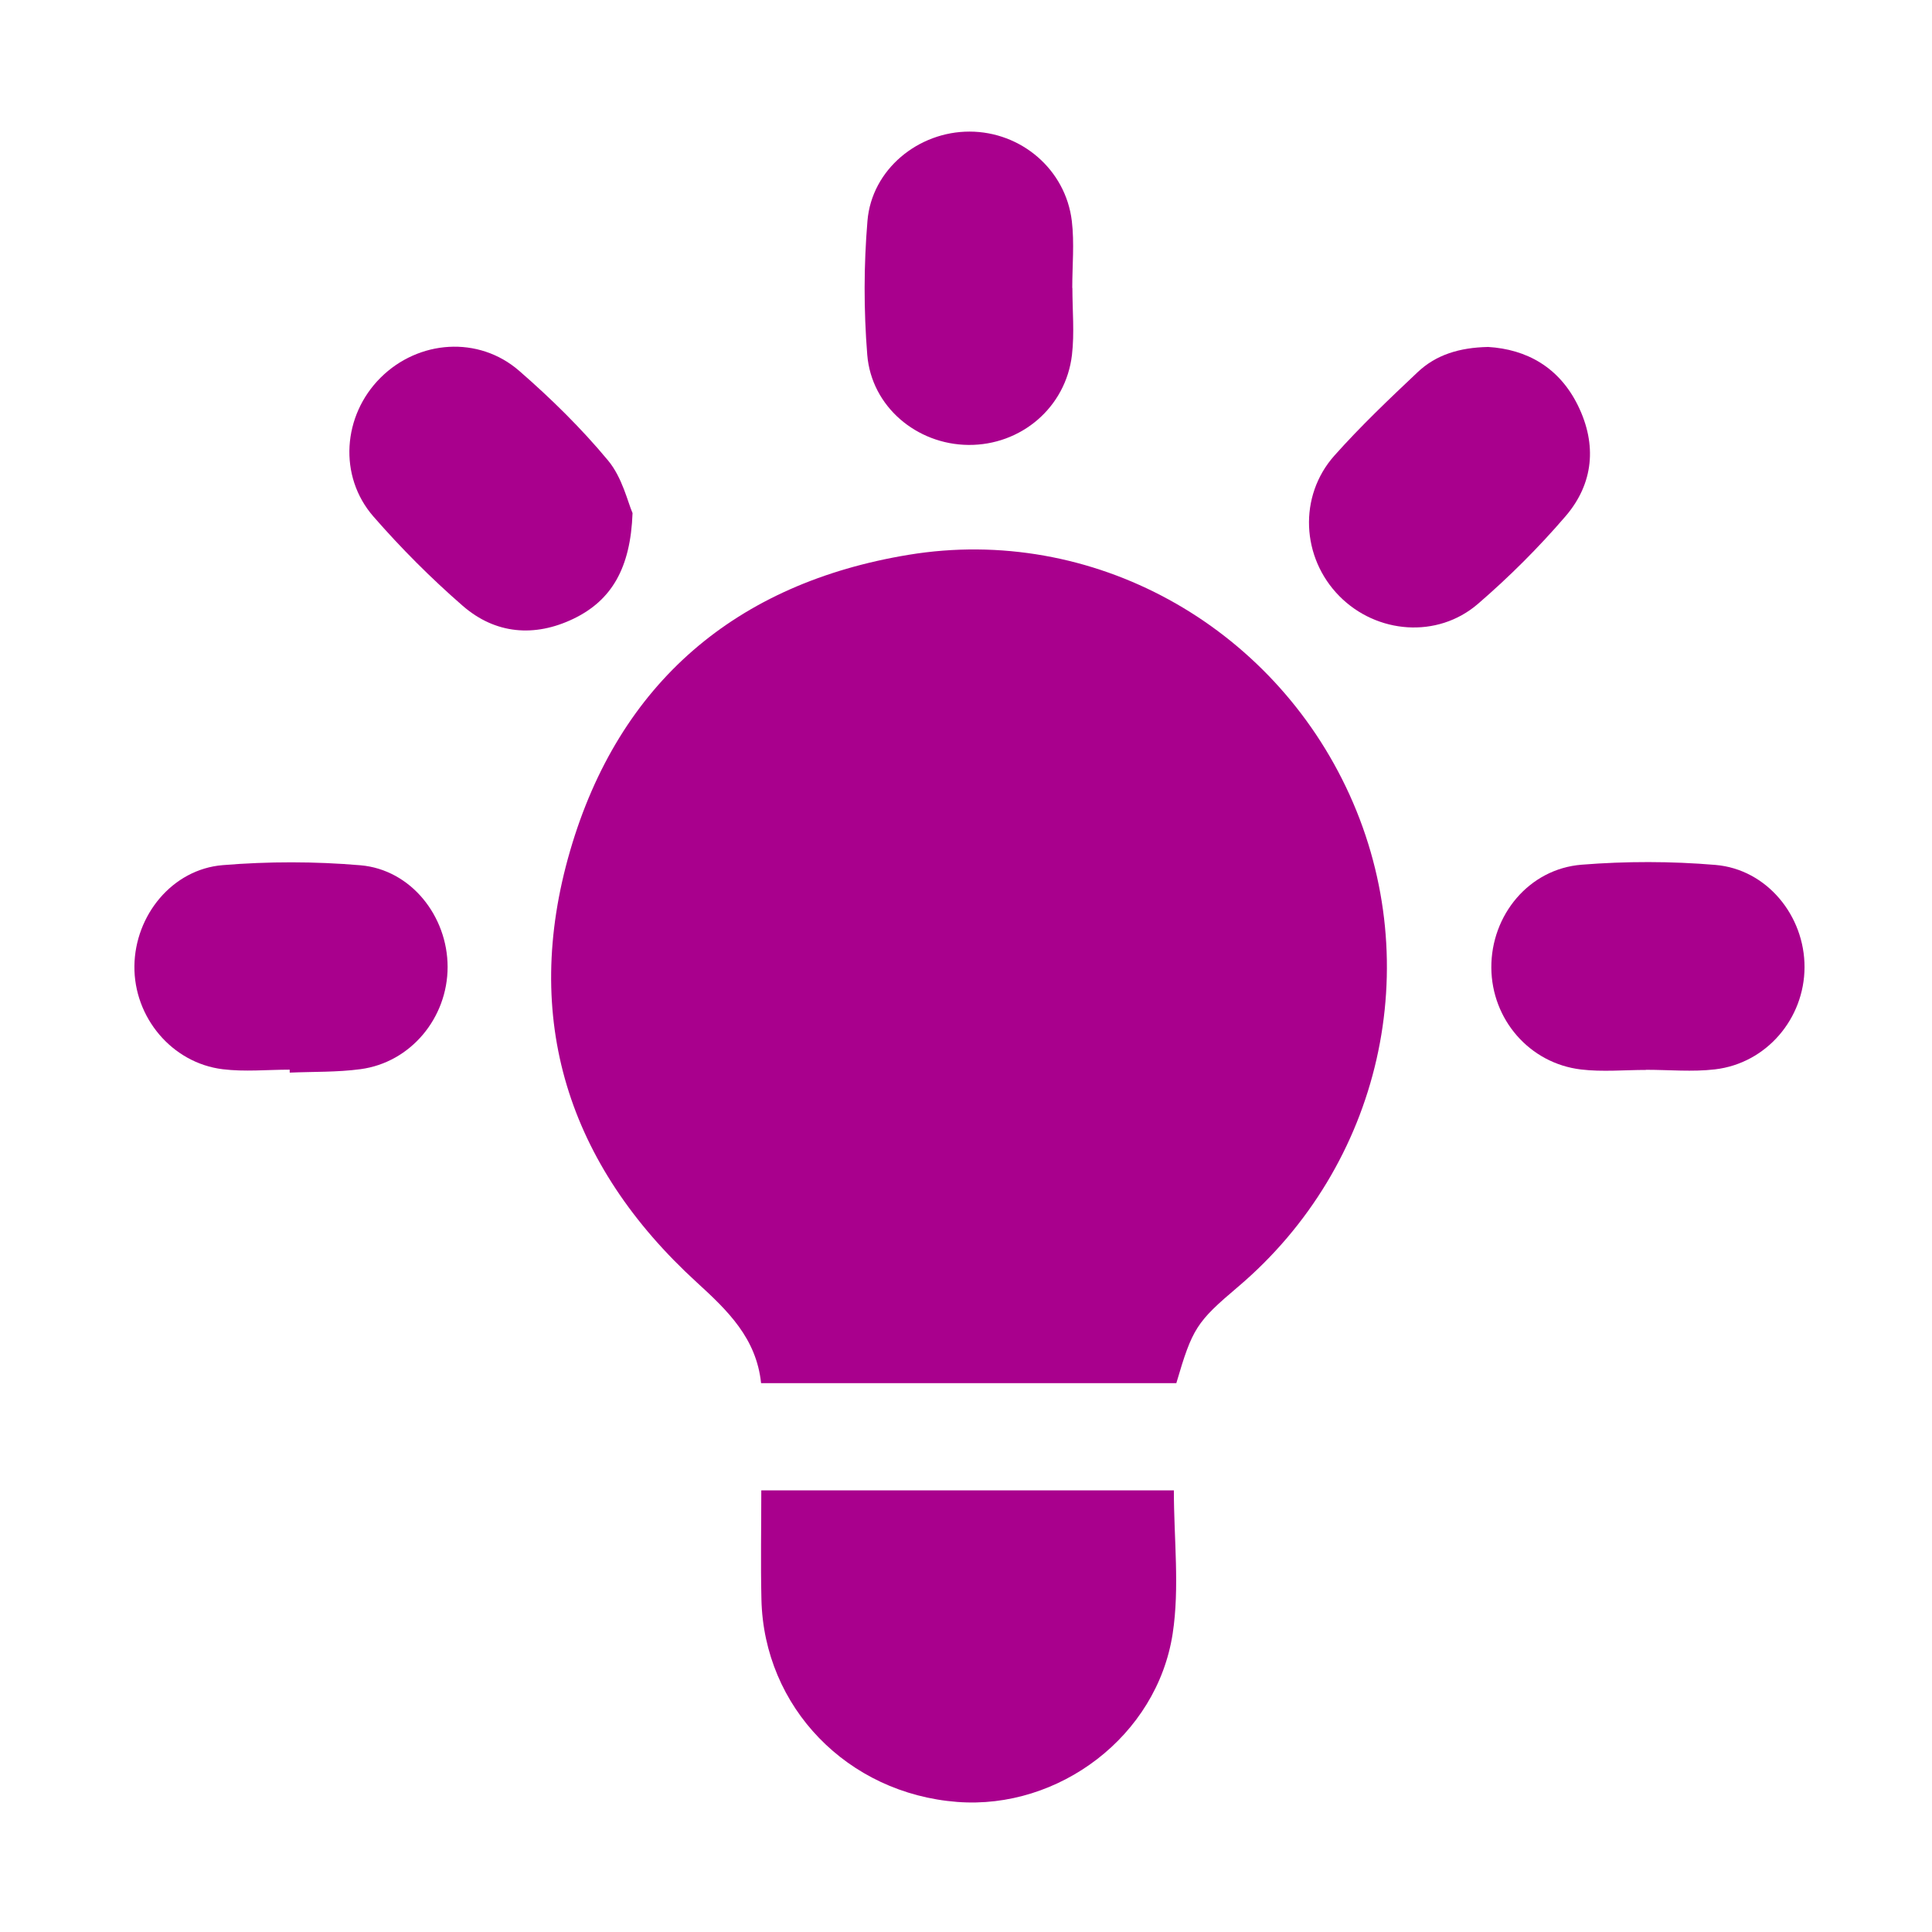
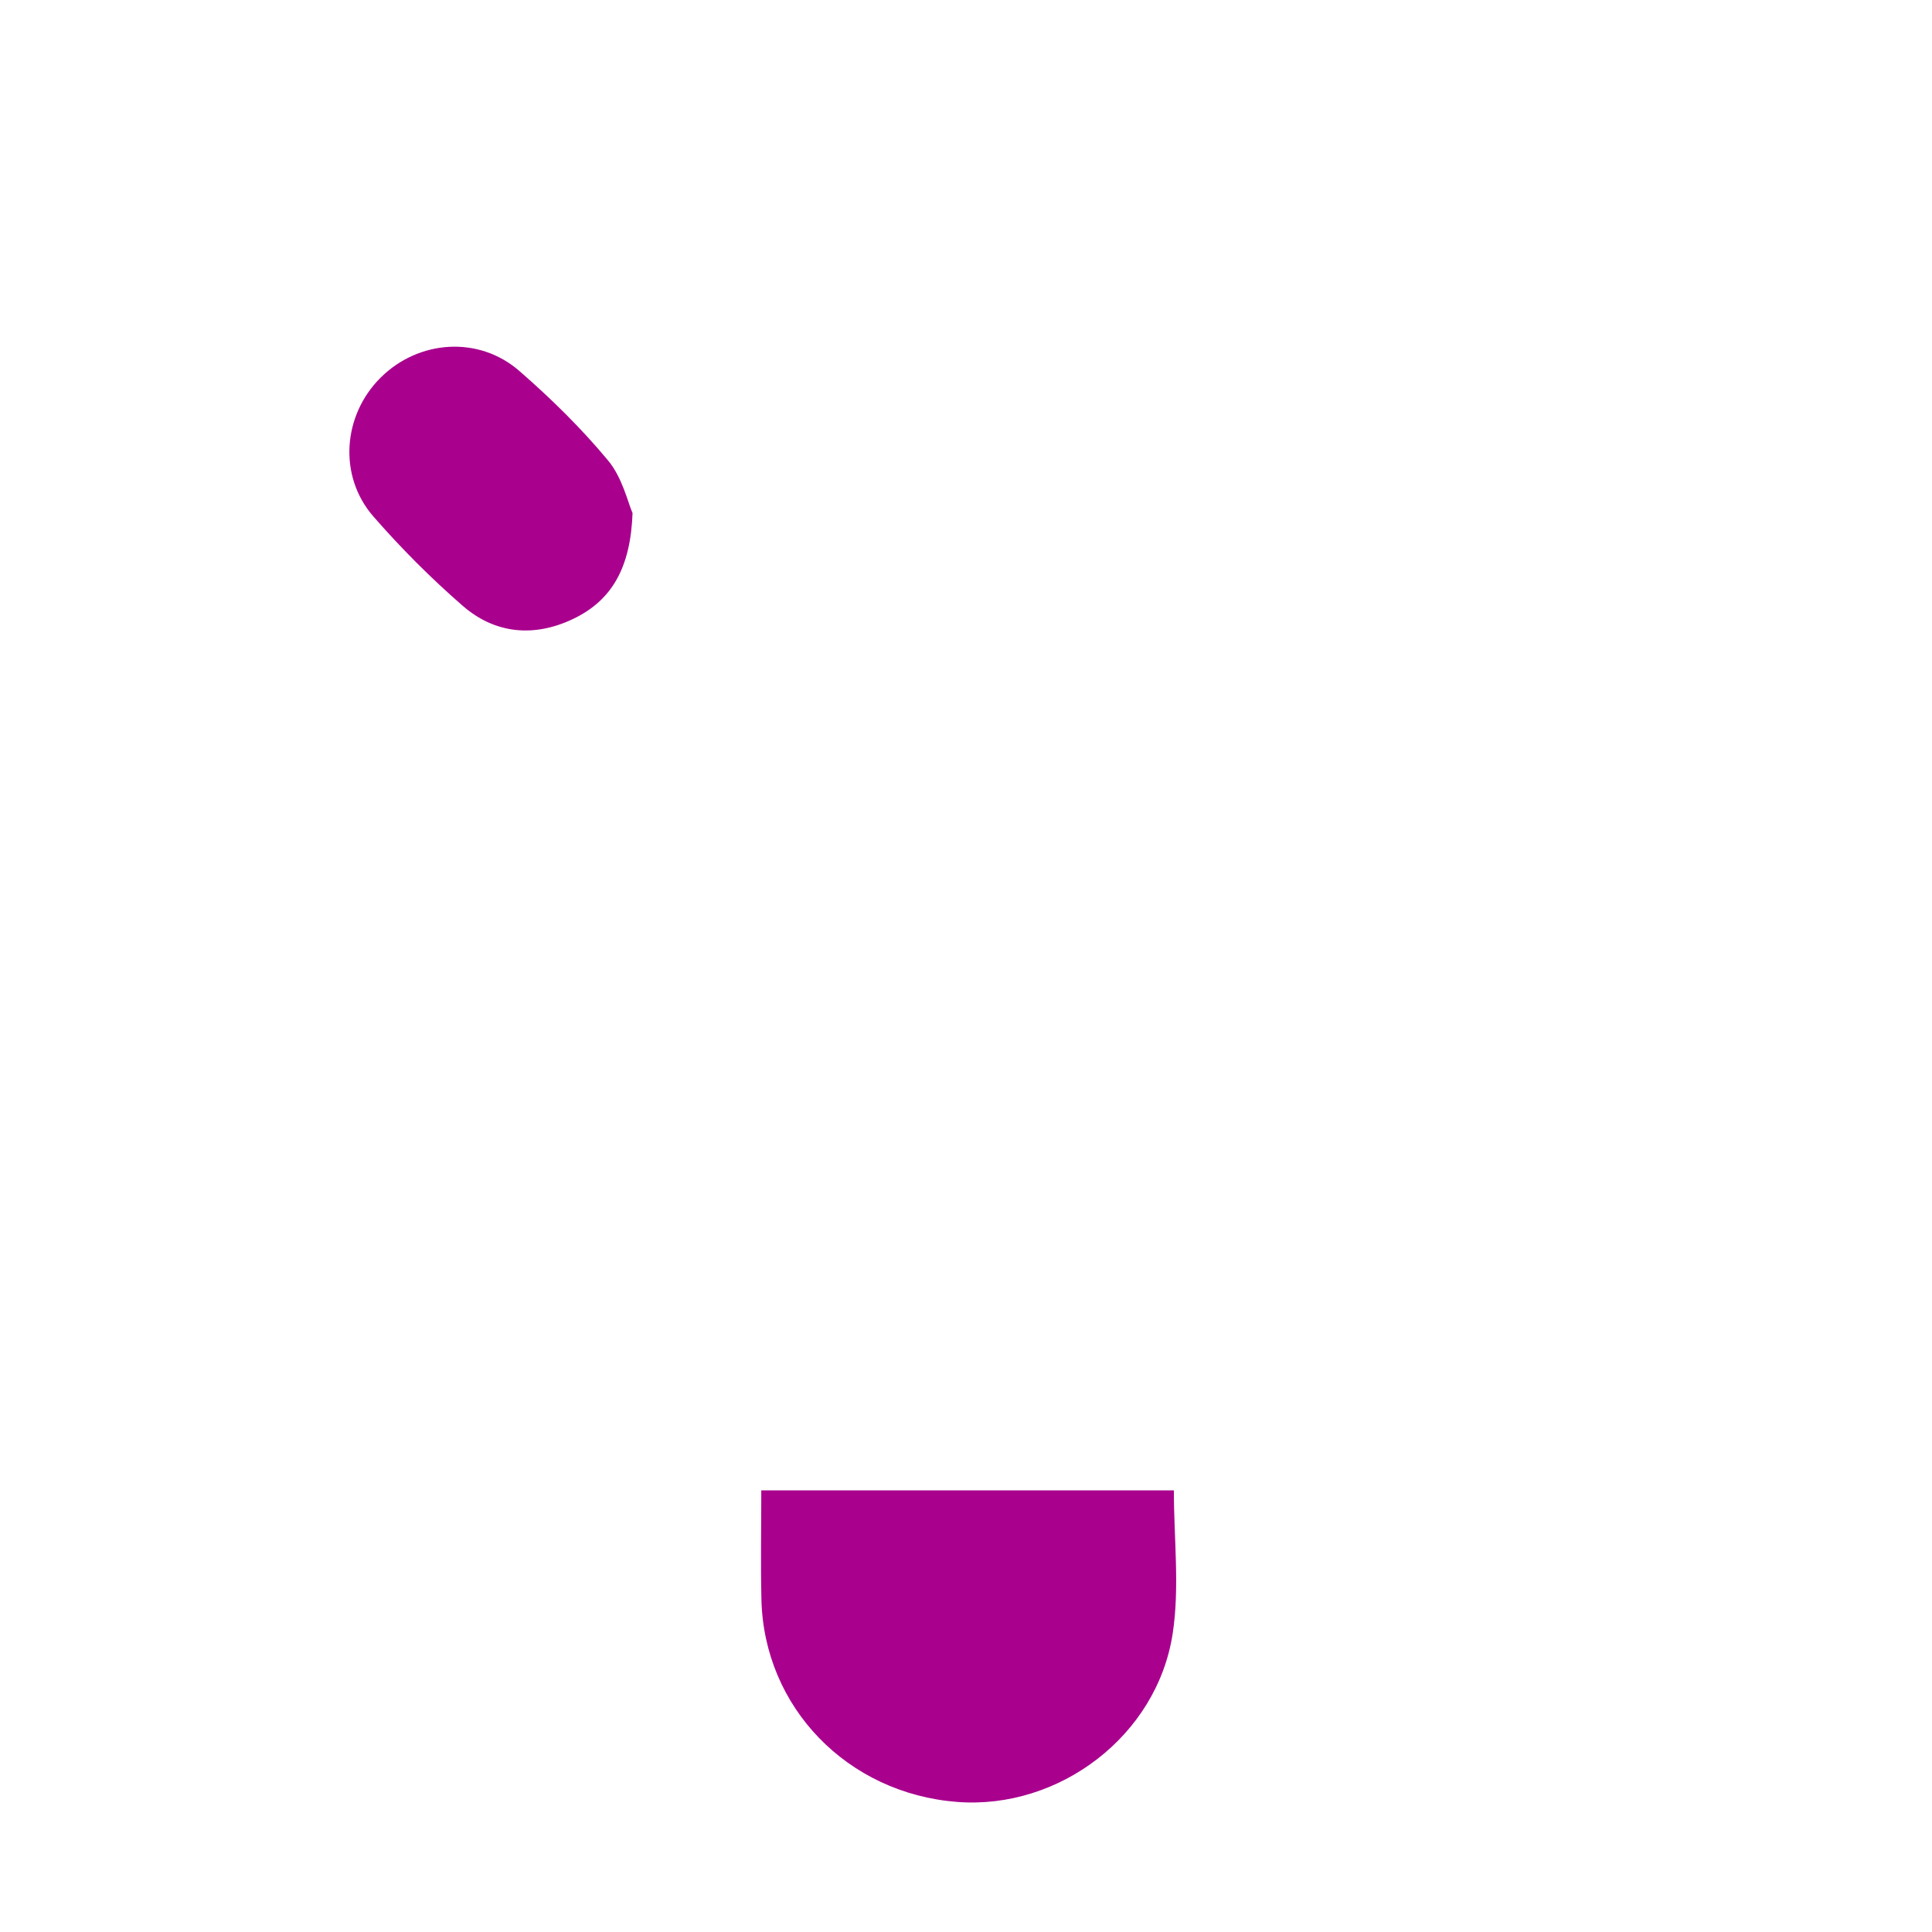
<svg xmlns="http://www.w3.org/2000/svg" id="Capa_1" viewBox="0 0 440 440">
  <defs>
    <style>.cls-1{fill:#a9008d;}</style>
  </defs>
-   <path class="cls-1" d="m173.33,315c-1.07-10.22-7.57-16.49-14.61-22.92-29.39-26.84-40.01-60.1-28.88-98.33,11.12-38.21,37.79-60.93,77.1-67.4,41.81-6.88,82.85,15.92,100.44,54.71,17.58,38.77,7.22,84.34-25.47,112.04-9.43,7.99-10.34,9.4-14.01,21.91h-94.56Z" />
  <path class="cls-1" d="m267.34,339.42c0,11.09,1.34,22.08-.27,32.62-3.58,23.34-25.91,40.11-49.06,38.34-25-1.92-44.04-21.54-44.6-46.13-.19-8.17-.03-16.35-.03-24.83h93.97Z" />
-   <path class="cls-1" d="m374.88,243.67c-4.93,0-9.92.48-14.79-.1-11.77-1.39-20.37-11.41-20.45-23.17-.07-11.97,8.56-22.51,20.56-23.47,10.11-.81,20.39-.8,30.49.05,11.7.99,20.31,11.58,20.28,23.29-.03,11.72-8.67,21.89-20.38,23.27-5.17.61-10.47.1-15.71.1,0,0,0,.01,0,.02Z" />
-   <path class="cls-1" d="m244.23,65.58c0,5.09.49,10.24-.1,15.26-1.41,11.98-11.62,20.6-23.6,20.49-11.74-.11-22.07-8.72-23.02-20.54-.81-10.11-.8-20.4.05-30.51.98-11.7,11.58-20.33,23.26-20.31,11.74.02,21.87,8.63,23.28,20.36.6,5.02.1,10.16.1,15.25,0,0,.02,0,.03,0Z" />
-   <path class="cls-1" d="m65.96,243.61c-5.08,0-10.23.52-15.24-.1-11.6-1.43-20.24-11.84-20.11-23.5.13-11.56,8.62-22.03,20.09-22.98,10.41-.86,21-.86,31.41.03,11.45.99,19.82,11.55,19.83,23.15,0,11.6-8.4,21.74-19.8,23.28-5.33.72-10.77.56-16.16.79,0-.23,0-.45-.01-.68Z" />
  <path class="cls-1" d="m144.06,116.82c-.45,12.59-4.79,19.93-13.48,24.11-8.83,4.24-17.76,3.51-25.2-2.96-7.22-6.28-14.04-13.12-20.33-20.33-8.04-9.21-7.01-23.02,1.61-31.61,8.63-8.61,22.34-9.63,31.6-1.56,7.22,6.28,14.13,13.06,20.23,20.41,3.25,3.91,4.48,9.49,5.56,11.95Z" />
-   <path class="cls-1" d="m338.84,79.01c8.89.53,16.27,4.66,20.54,13.37,4.35,8.88,3.56,17.73-2.82,25.17-6.12,7.13-12.85,13.84-19.97,19.98-9.23,7.96-23.08,6.83-31.57-1.78-8.63-8.74-9.36-22.73-1.12-31.99,5.95-6.68,12.47-12.88,18.99-19.03,4.2-3.96,9.53-5.57,15.95-5.71Z" />
</svg>